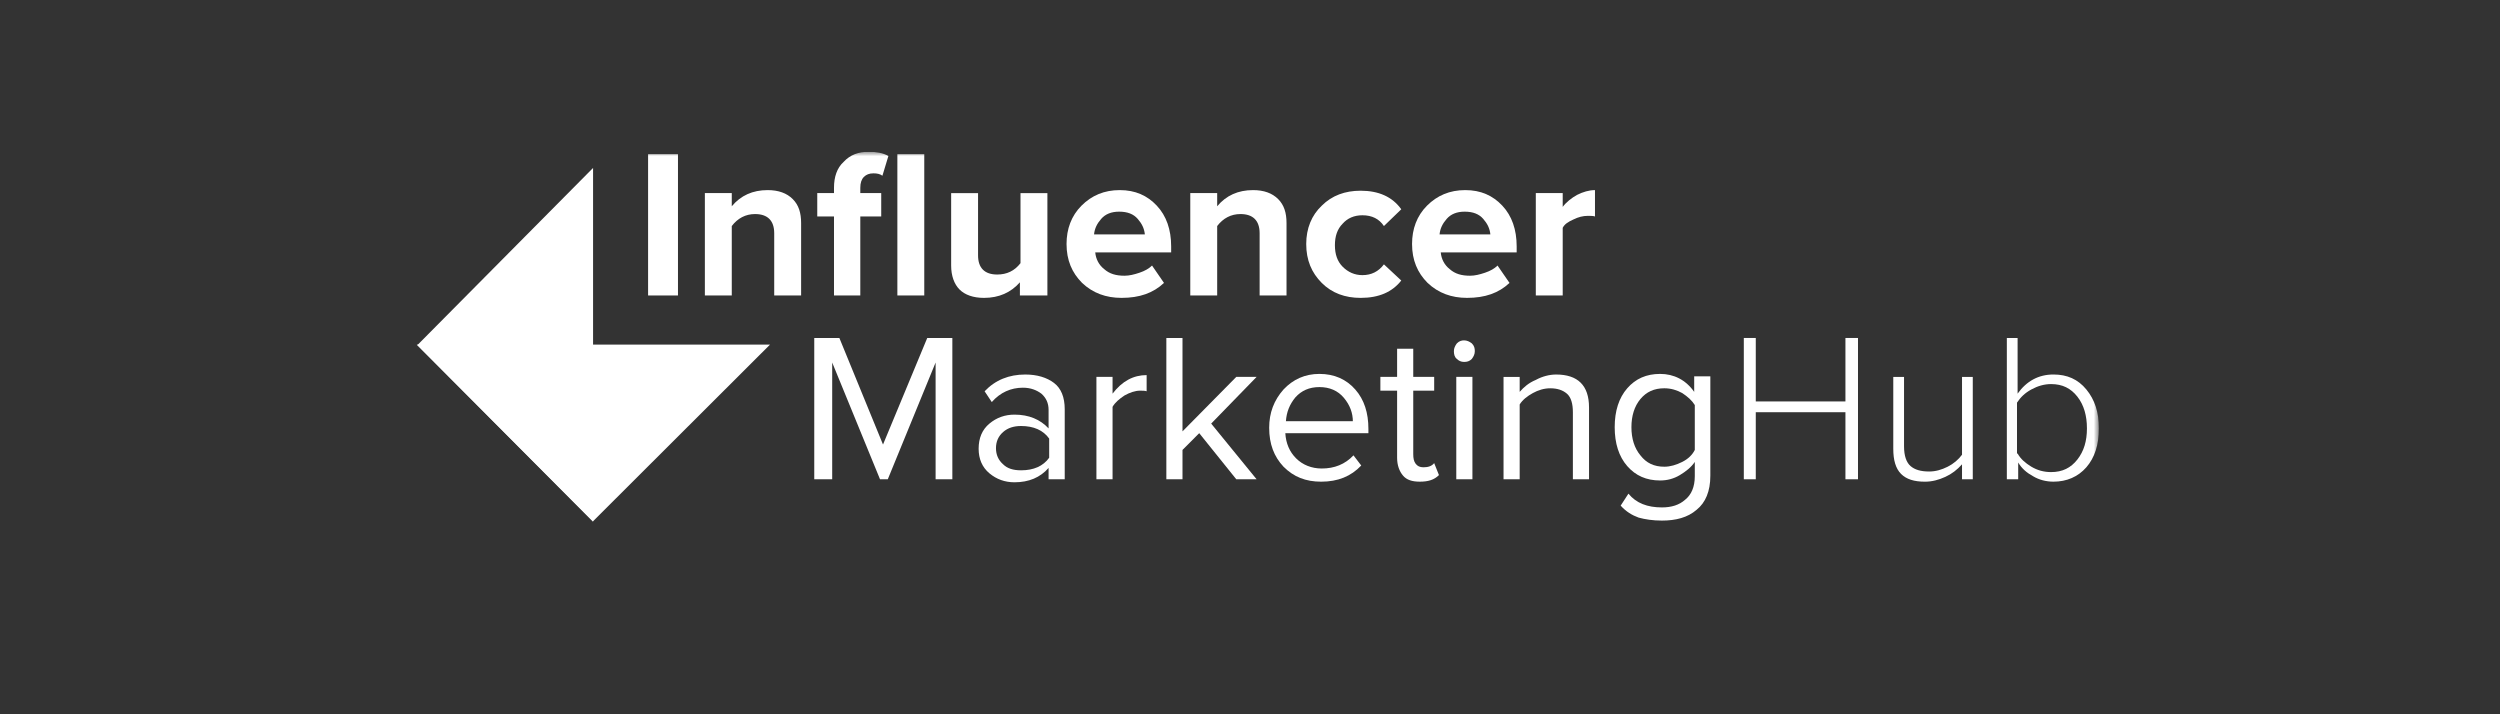
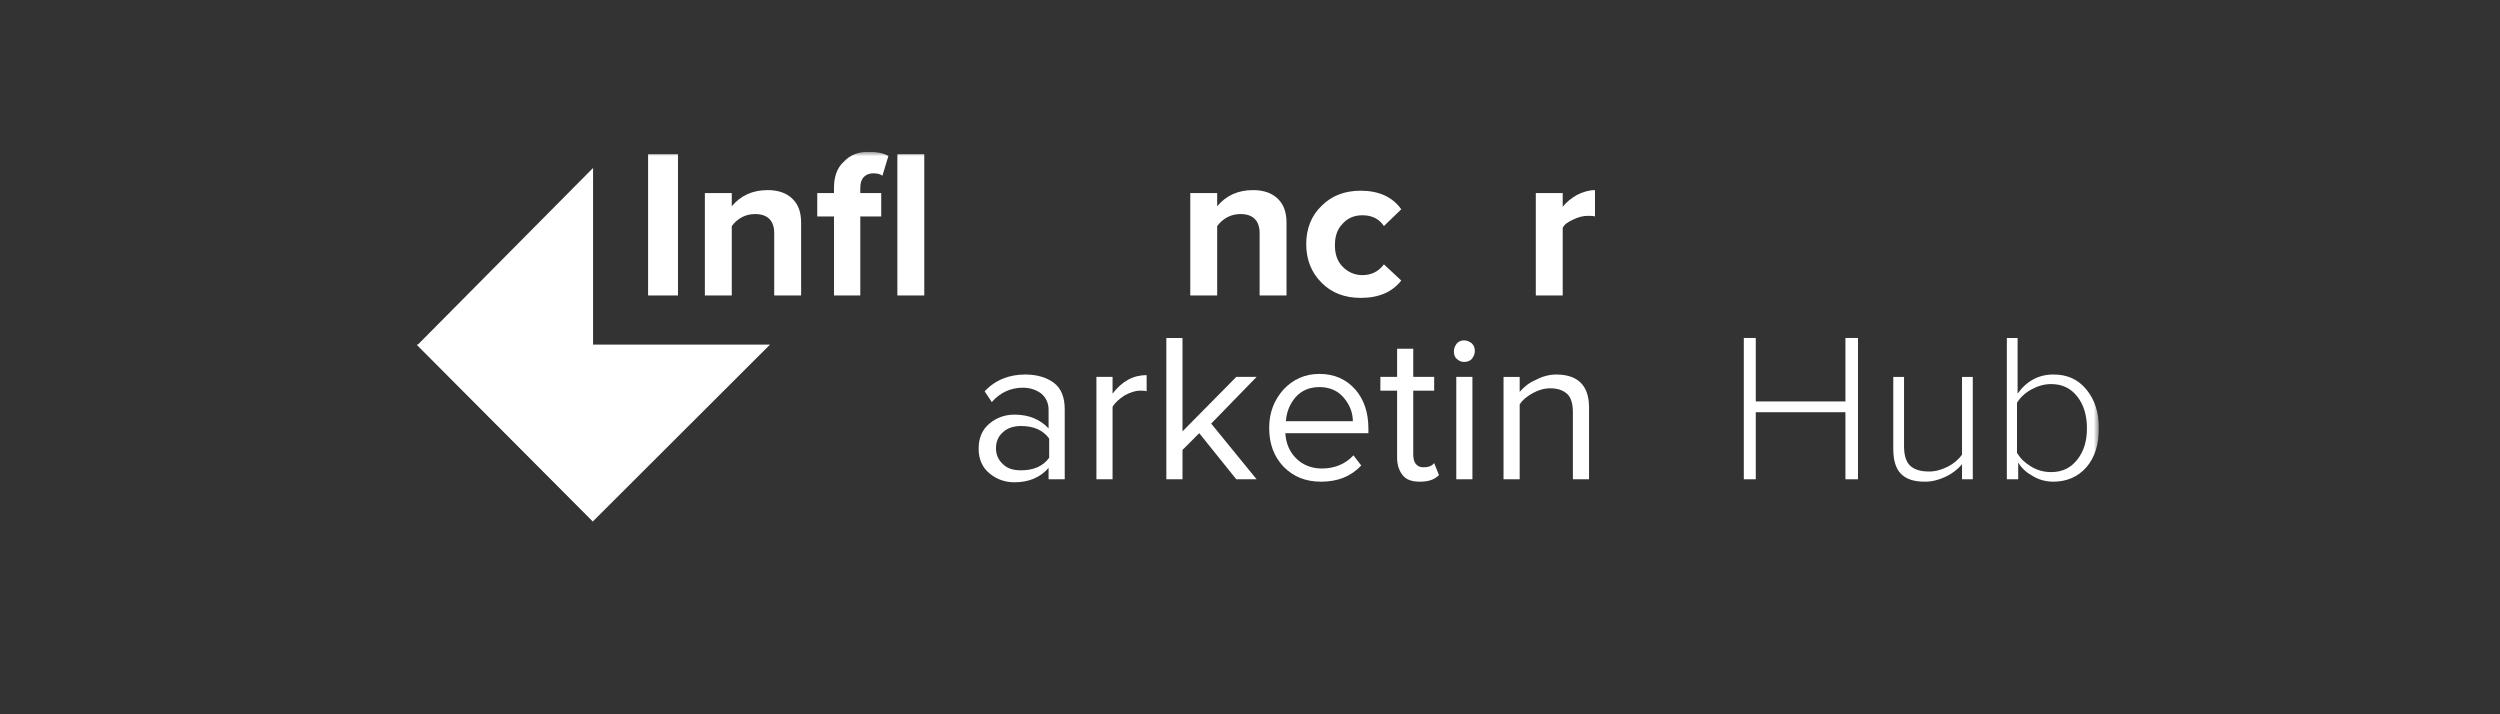
<svg xmlns="http://www.w3.org/2000/svg" width="280" height="80" viewBox="0 0 280 80" fill="none">
  <rect x="0" y="0" width="280" height="80" fill="#333333" stroke="none" />
  <g clip-path="url(#clip0_1740_5993)">
    <mask id="mask0_1740_5993" style="mask-type:luminance" maskUnits="userSpaceOnUse" x="45" y="17" width="191" height="46">
      <path d="M235.075 17H45V63H235.075V17Z" fill="white" />
    </mask>
    <g mask="url(#mask0_1740_5993)">
      <path d="M75.933 33.093H72.586V17.268H75.933V33.093Z" fill="white" />
      <path d="M89.725 33.094H86.712V26.12C86.712 24.712 85.975 23.974 84.569 23.974C83.498 23.974 82.628 24.444 81.958 25.315V33.094H78.945V21.627H81.958V23.103C82.962 21.896 84.301 21.292 85.975 21.292C87.18 21.292 88.118 21.627 88.787 22.298C89.457 22.968 89.725 23.84 89.725 24.98V33.094Z" fill="white" />
      <path d="M96.421 33.093H93.408V24.242H91.533V21.627H93.408V21.023C93.408 19.816 93.743 18.811 94.479 18.14C95.216 17.335 96.153 17 97.291 17C98.161 17 98.898 17.134 99.5 17.469L98.831 19.682C98.563 19.481 98.228 19.414 97.827 19.414C97.358 19.414 97.023 19.548 96.755 19.816C96.488 20.085 96.354 20.487 96.354 21.023V21.627H98.697V24.242H96.354V33.093H96.421ZM103.518 33.093H100.505V17.268H103.518V33.093Z" fill="white" />
-       <path d="M117.242 33.094H114.229V31.619C113.224 32.759 111.885 33.363 110.212 33.363C109.007 33.363 108.069 33.027 107.467 32.424C106.864 31.82 106.529 30.881 106.529 29.742V21.628H109.542V28.602C109.542 30.01 110.279 30.747 111.685 30.747C112.756 30.747 113.626 30.345 114.296 29.473V21.628H117.308V33.094H117.242Z" fill="white" />
-       <path d="M125.613 33.362C123.872 33.362 122.399 32.825 121.194 31.686C120.056 30.546 119.453 29.137 119.453 27.327C119.453 25.651 119.989 24.175 121.127 23.035C122.265 21.895 123.671 21.292 125.412 21.292C127.153 21.292 128.492 21.895 129.563 23.035C130.634 24.175 131.17 25.718 131.17 27.595V28.266H122.667C122.734 29.003 123.069 29.674 123.671 30.143C124.274 30.68 125.01 30.881 125.947 30.881C126.483 30.881 127.019 30.747 127.621 30.546C128.224 30.344 128.692 30.076 129.027 29.741L130.366 31.686C129.161 32.825 127.621 33.362 125.613 33.362ZM128.224 26.254C128.157 25.584 127.889 25.047 127.42 24.511C126.952 23.974 126.282 23.706 125.345 23.706C124.475 23.706 123.805 23.974 123.336 24.511C122.868 25.047 122.6 25.584 122.533 26.254H128.224Z" fill="white" />
      <path d="M144.09 33.094H141.078V26.12C141.078 24.712 140.341 23.974 138.935 23.974C137.864 23.974 136.993 24.444 136.324 25.315V33.094H133.311V21.627H136.324V23.102C137.328 21.895 138.667 21.292 140.341 21.292C141.546 21.292 142.484 21.627 143.153 22.298C143.822 22.968 144.09 23.84 144.09 24.98V33.094Z" fill="white" />
      <path d="M152.389 33.363C150.649 33.363 149.176 32.827 148.037 31.687C146.899 30.547 146.297 29.139 146.297 27.328C146.297 25.585 146.899 24.11 148.037 23.037C149.176 21.897 150.649 21.36 152.389 21.36C154.397 21.36 155.938 22.031 156.942 23.439L155 25.317C154.465 24.512 153.661 24.11 152.59 24.11C151.653 24.11 150.916 24.445 150.38 25.048C149.778 25.652 149.51 26.457 149.51 27.462C149.51 28.468 149.778 29.273 150.38 29.876C150.983 30.48 151.72 30.815 152.59 30.815C153.594 30.815 154.397 30.413 155 29.608L156.942 31.419C155.938 32.693 154.465 33.363 152.389 33.363Z" fill="white" />
-       <path d="M164.31 33.362C162.57 33.362 161.096 32.825 159.891 31.686C158.754 30.546 158.15 29.137 158.15 27.327C158.15 25.651 158.686 24.175 159.825 23.035C160.962 21.895 162.369 21.292 164.11 21.292C165.85 21.292 167.189 21.895 168.26 23.035C169.332 24.175 169.867 25.718 169.867 27.595V28.266H161.364C161.431 29.003 161.766 29.674 162.369 30.143C162.971 30.68 163.708 30.881 164.645 30.881C165.181 30.881 165.716 30.747 166.318 30.546C166.922 30.344 167.39 30.076 167.724 29.741L169.064 31.686C167.859 32.825 166.318 33.362 164.31 33.362ZM166.922 26.254C166.855 25.584 166.587 25.047 166.118 24.511C165.649 23.974 164.98 23.706 164.043 23.706C163.172 23.706 162.502 23.974 162.033 24.511C161.565 25.047 161.297 25.584 161.231 26.254H166.922Z" fill="white" />
      <path d="M175.023 33.094H172.01V21.627H175.023V23.17C175.424 22.633 176.027 22.164 176.63 21.829C177.299 21.493 177.969 21.292 178.638 21.292V24.243C178.438 24.175 178.169 24.175 177.834 24.175C177.299 24.175 176.763 24.31 176.228 24.578C175.626 24.846 175.224 25.114 175.023 25.517V33.094Z" fill="white" />
-       <path d="M106.73 53.679H104.788V40.603L99.432 53.679H98.562L93.206 40.603V53.679H91.197V37.853H94.009L98.897 49.789L103.851 37.853H106.663V53.679H106.73Z" fill="white" />
      <path d="M119.249 53.681H117.441V52.407C116.503 53.48 115.231 54.016 113.625 54.016C112.553 54.016 111.616 53.681 110.813 53.01C110.009 52.34 109.607 51.401 109.607 50.261C109.607 49.054 110.009 48.115 110.813 47.445C111.616 46.774 112.553 46.439 113.625 46.439C115.231 46.439 116.503 46.975 117.441 47.981V45.903C117.441 45.165 117.173 44.561 116.637 44.092C116.102 43.69 115.432 43.422 114.562 43.422C113.223 43.422 112.018 43.958 111.08 45.031L110.277 43.824C111.482 42.55 113.022 41.946 114.83 41.946C116.169 41.946 117.24 42.282 118.043 42.885C118.847 43.489 119.249 44.494 119.249 45.836V53.681ZM114.361 52.675C115.767 52.675 116.838 52.206 117.508 51.267V49.121C116.838 48.182 115.767 47.713 114.361 47.713C113.558 47.713 112.888 47.914 112.352 48.384C111.817 48.853 111.549 49.456 111.549 50.194C111.549 50.932 111.817 51.535 112.352 52.005C112.821 52.474 113.491 52.675 114.361 52.675Z" fill="white" />
      <path d="M124.607 53.678H122.799V42.212H124.607V44.089C125.678 42.681 126.95 42.011 128.423 42.011V43.821C128.222 43.754 127.954 43.754 127.686 43.754C127.151 43.754 126.548 43.955 125.946 44.291C125.343 44.693 124.874 45.095 124.607 45.565V53.678Z" fill="white" />
      <path d="M140.74 53.679H138.464L134.313 48.515L132.439 50.393V53.679H130.631V37.853H132.439V48.314L138.464 42.212H140.74L135.652 47.442L140.74 53.679Z" fill="white" />
      <path d="M147.973 53.948C146.232 53.948 144.894 53.411 143.755 52.272C142.684 51.132 142.148 49.723 142.148 47.913C142.148 46.236 142.684 44.828 143.755 43.621C144.827 42.481 146.165 41.878 147.773 41.878C149.446 41.878 150.785 42.481 151.789 43.621C152.794 44.761 153.262 46.236 153.262 48.047V48.516H143.956C144.023 49.656 144.425 50.595 145.161 51.333C145.898 52.07 146.902 52.473 148.04 52.473C149.446 52.473 150.651 52.003 151.589 50.998L152.459 52.137C151.321 53.344 149.848 53.948 147.973 53.948ZM151.522 47.242C151.522 46.236 151.187 45.365 150.517 44.56C149.848 43.755 148.91 43.353 147.773 43.353C146.634 43.353 145.763 43.755 145.094 44.493C144.425 45.298 144.09 46.169 144.023 47.175H151.522V47.242Z" fill="white" />
      <path d="M159.02 53.947C158.15 53.947 157.547 53.746 157.145 53.276C156.744 52.807 156.476 52.136 156.476 51.265V43.754H154.602V42.212H156.476V39.06H158.284V42.212H160.628V43.754H158.284V50.862C158.284 51.332 158.351 51.667 158.551 51.935C158.753 52.203 159.02 52.337 159.422 52.337C159.958 52.337 160.359 52.203 160.628 51.868L161.163 53.209C160.628 53.746 159.958 53.947 159.02 53.947Z" fill="white" />
      <path d="M163.974 40.536C163.64 40.536 163.371 40.402 163.171 40.201C162.903 40 162.836 39.664 162.836 39.329C162.836 38.994 162.97 38.726 163.171 38.457C163.438 38.189 163.706 38.122 163.974 38.122C164.309 38.122 164.577 38.256 164.844 38.457C165.112 38.726 165.179 38.994 165.179 39.329C165.179 39.664 165.046 39.933 164.844 40.201C164.577 40.469 164.309 40.536 163.974 40.536ZM164.911 53.679H163.104V42.212H164.911V53.679Z" fill="white" />
      <path d="M177.971 53.681H176.163V46.171C176.163 45.232 175.962 44.494 175.494 44.092C175.025 43.69 174.422 43.489 173.619 43.489C172.949 43.489 172.28 43.69 171.677 44.025C171.074 44.36 170.539 44.763 170.204 45.299V53.681H168.396V42.215H170.204V43.891C170.672 43.355 171.209 42.885 172.011 42.55C172.748 42.148 173.551 41.946 174.288 41.946C176.698 41.946 177.971 43.153 177.971 45.634V53.681Z" fill="white" />
-       <path d="M186.135 58.306C185.131 58.306 184.26 58.172 183.523 57.971C182.787 57.703 182.117 57.301 181.515 56.63L182.385 55.289C183.256 56.362 184.527 56.831 186.135 56.831C187.206 56.831 188.076 56.563 188.746 55.96C189.416 55.423 189.817 54.551 189.817 53.344V51.735C189.416 52.339 188.812 52.808 188.143 53.21C187.474 53.613 186.737 53.814 185.933 53.814C184.394 53.814 183.189 53.277 182.252 52.204C181.314 51.132 180.846 49.656 180.846 47.846C180.846 46.035 181.314 44.56 182.252 43.487C183.189 42.414 184.394 41.878 185.933 41.878C187.474 41.878 188.812 42.548 189.75 43.89V42.146H191.558V53.277C191.558 55.021 191.022 56.295 190.018 57.099C189.014 57.971 187.675 58.306 186.135 58.306ZM186.402 52.272C187.072 52.272 187.741 52.07 188.411 51.735C189.081 51.4 189.549 50.93 189.817 50.394V45.365C189.482 44.828 189.014 44.426 188.411 44.024C187.808 43.688 187.139 43.487 186.402 43.487C185.264 43.487 184.394 43.89 183.725 44.694C183.055 45.499 182.72 46.572 182.72 47.846C182.72 49.12 183.055 50.193 183.725 50.998C184.394 51.869 185.264 52.272 186.402 52.272Z" fill="white" />
      <path d="M208.095 53.679H206.689V46.168H196.646V53.679H195.307V37.853H196.646V44.961H206.689V37.853H208.095V53.679Z" fill="white" />
      <path d="M220.951 53.68H219.746V52.004C219.211 52.607 218.608 53.077 217.872 53.412C217.136 53.747 216.399 53.949 215.595 53.949C214.39 53.949 213.52 53.68 212.917 53.077C212.314 52.473 212.047 51.535 212.047 50.261V42.214H213.252V49.992C213.252 51.065 213.52 51.803 213.988 52.205C214.457 52.607 215.126 52.809 216.064 52.809C216.801 52.809 217.47 52.607 218.14 52.272C218.809 51.937 219.344 51.468 219.746 50.931V42.214H220.951V53.68Z" fill="white" />
      <path d="M225.971 53.679H224.766V37.853H225.971V44.09C226.975 42.681 228.315 41.944 229.988 41.944C231.528 41.944 232.733 42.48 233.671 43.62C234.608 44.76 235.077 46.168 235.077 47.979C235.077 49.789 234.608 51.265 233.671 52.337C232.733 53.41 231.461 53.947 229.988 53.947C229.185 53.947 228.381 53.746 227.712 53.343C226.975 52.941 226.44 52.472 226.038 51.801V53.679H225.971ZM225.971 50.795C226.306 51.399 226.842 51.868 227.511 52.27C228.181 52.673 228.917 52.874 229.721 52.874C230.992 52.874 231.929 52.404 232.666 51.466C233.403 50.527 233.737 49.387 233.737 47.979C233.737 46.571 233.403 45.364 232.666 44.425C231.929 43.486 230.992 43.017 229.721 43.017C228.984 43.017 228.248 43.218 227.511 43.62C226.775 44.023 226.306 44.492 225.904 45.096V50.795H225.971Z" fill="white" />
      <path d="M86.244 38.593H46.676L66.427 58.374L86.244 38.593Z" fill="white" />
      <path d="M66.424 18.81V58.44L46.74 38.659L66.424 18.81Z" fill="white" />
    </g>
  </g>
  <defs>
    <clipPath id="clip0_1740_5993">
      <rect width="190.075" height="46" fill="white" transform="translate(45 17)" />
    </clipPath>
  </defs>
</svg>